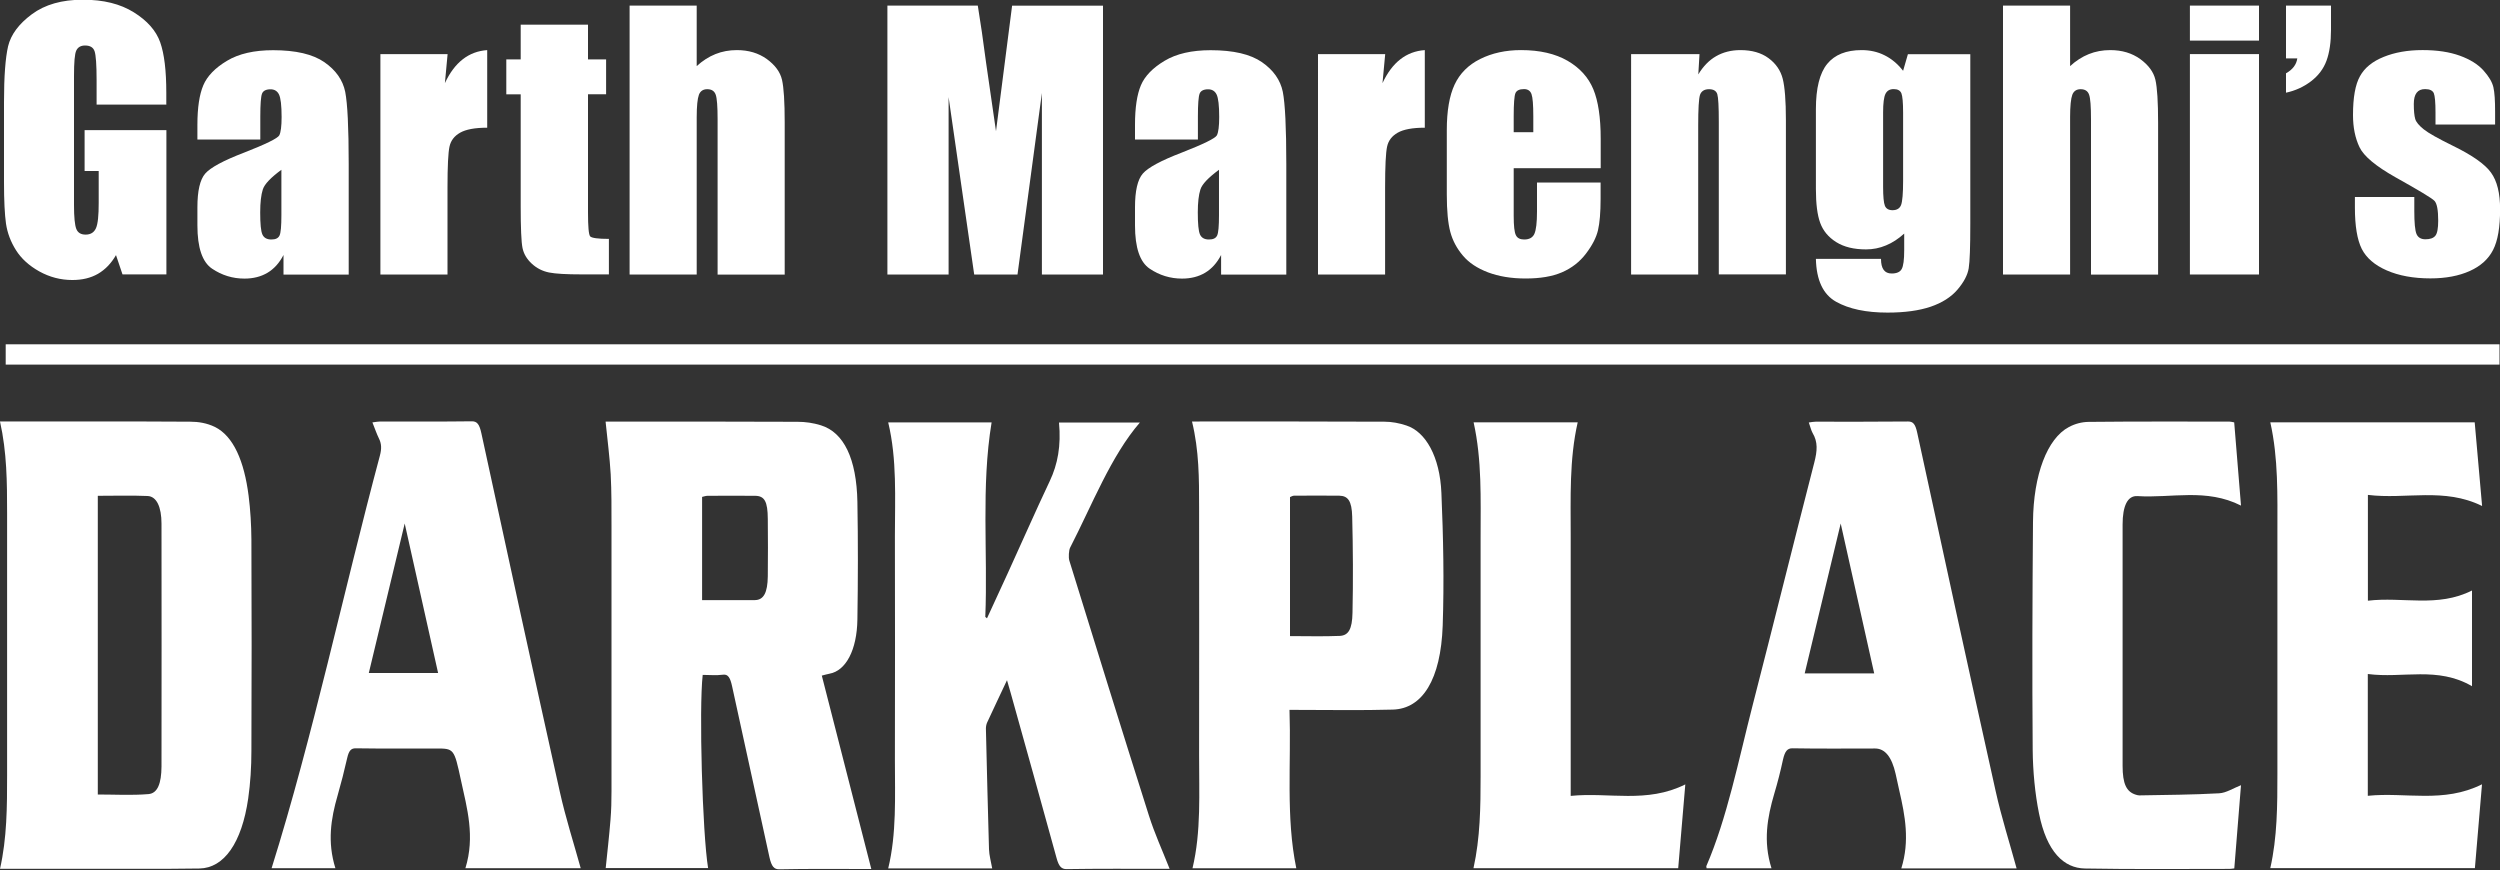
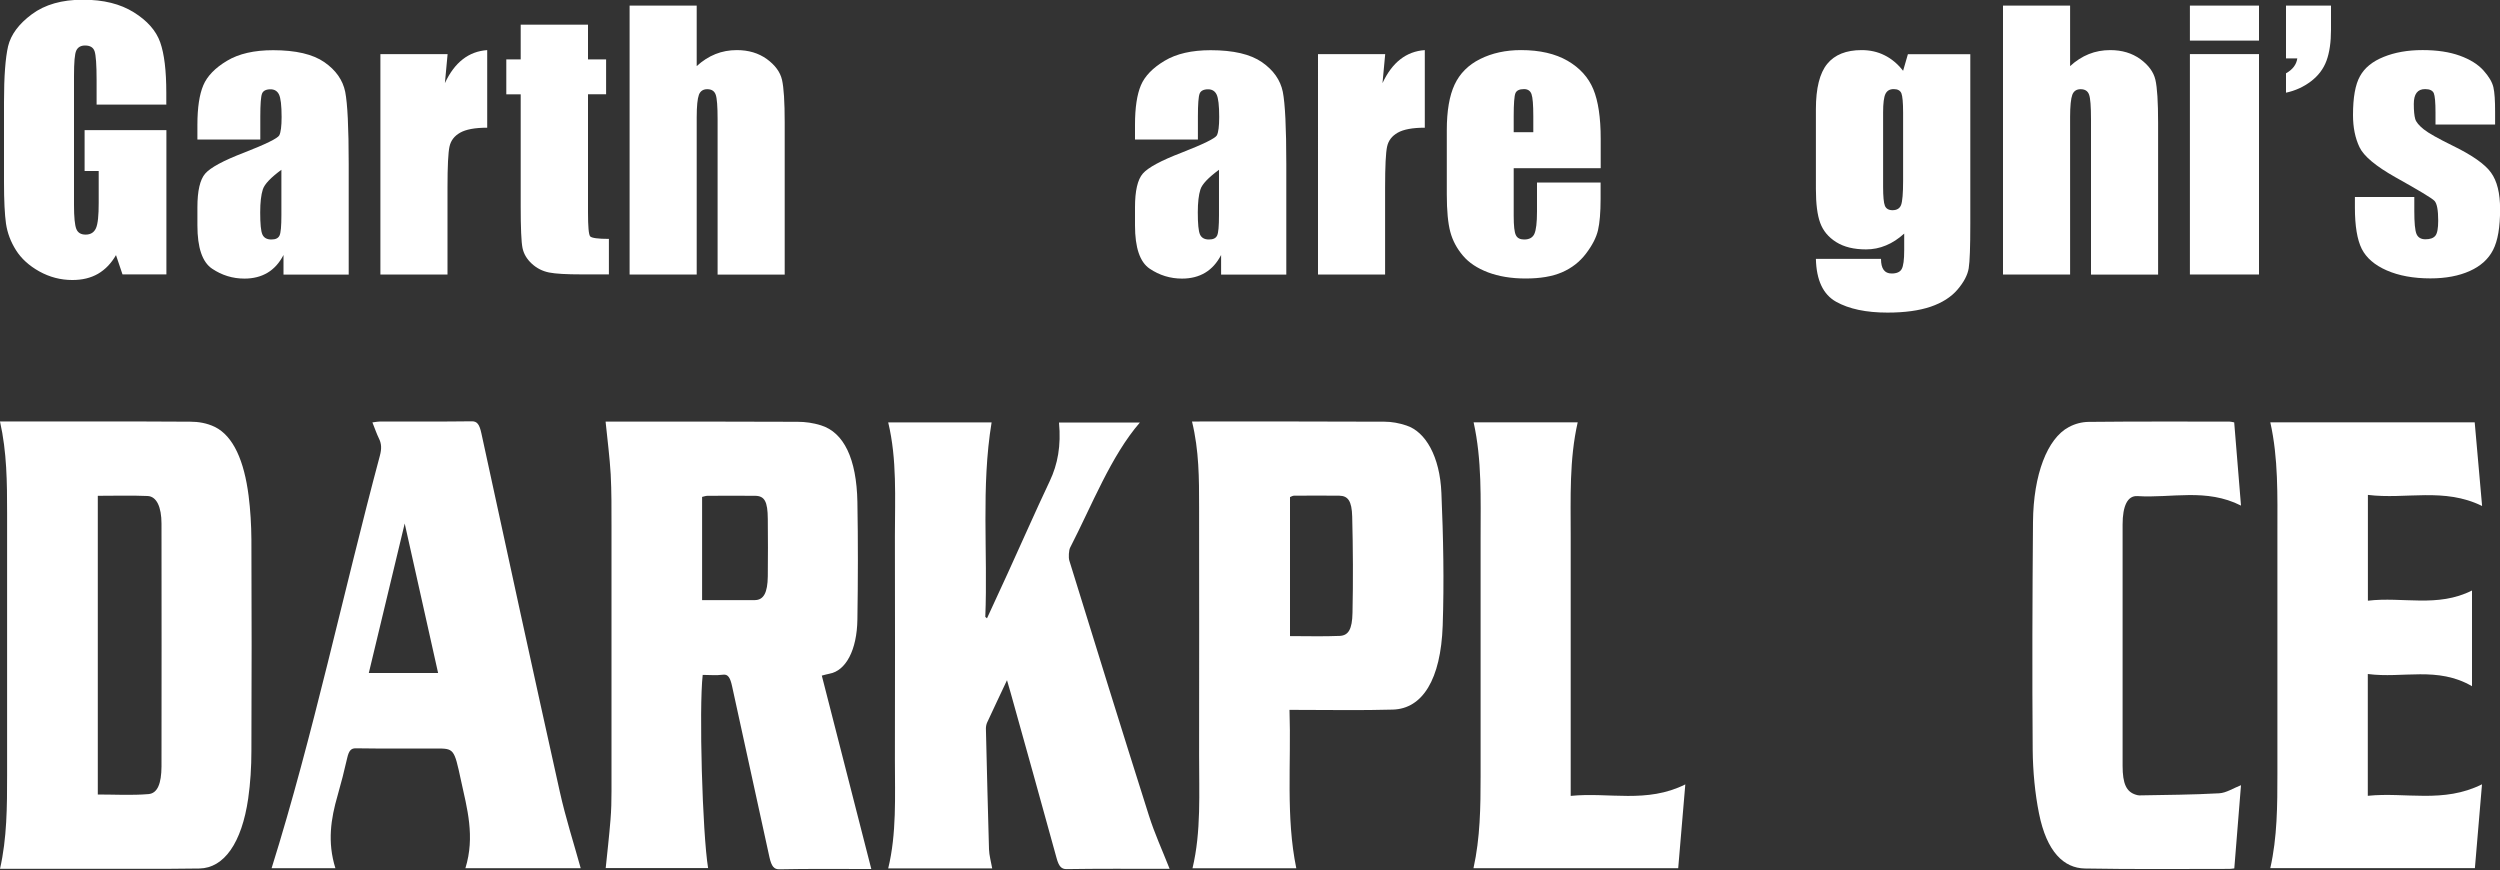
<svg xmlns="http://www.w3.org/2000/svg" id="logos" width="250" height="87" viewBox="0 0 250 87">
  <rect x="0" y="0" width="250" height="87" fill="#333333" stroke="none" />
  <g id="oK9z4T.tif">
    <g>
      <path d="M60.59,42.16c.22,0,.45,0,.68,0,6.16,0,12.33-.01,18.49,.02,.78,0,1.56,.11,2.33,.35,2.29,.71,3.57,3.33,3.65,7.67,.07,3.91,.06,7.83,0,11.74-.04,3.07-1.16,5.14-2.79,5.43-.22,.04-.44,.11-.77,.19,1.67,6.51,3.3,12.88,4.95,19.34h-.62c-2.85,0-5.7-.03-8.56,.03-.54,.01-.8-.27-1.01-1.23-1.23-5.7-2.5-11.37-3.73-17.07-.18-.84-.4-1.23-.9-1.16-.68,.09-1.37,.02-2.04,.02-.38,3.37-.03,15.83,.54,19.32h-10.24c.16-1.58,.35-3.2,.48-4.84,.08-.94,.1-1.9,.1-2.85,0-8.83,0-17.65,0-26.48,0-1.74,.01-3.48-.08-5.21-.1-1.71-.32-3.39-.51-5.26Zm9.62,17.85c1.8,0,3.54,.01,5.28,0,.87-.01,1.27-.73,1.29-2.38,.02-1.91,.02-3.82,0-5.73-.01-1.75-.32-2.31-1.27-2.32-1.59-.02-3.17,0-4.76,0-.17,0-.35,.07-.54,.11v10.32Z" fill="#fff" />
      <path d="M0,86.89c.7-3.1,.71-6.22,.71-9.36,0-8.74,0-17.49,0-26.23,0-3.05-.02-6.08-.71-9.15,.32,0,.56,0,.8,0,6.08,0,12.15-.02,18.23,.02,.82,0,1.66,.14,2.45,.52,1.87,.92,2.94,3.43,3.38,6.88,.18,1.42,.27,2.92,.28,4.38,.03,7.05,.03,14.09,0,21.14,0,1.59-.1,3.23-.32,4.76-.64,4.43-2.41,6.96-4.88,7-3.87,.06-7.73,.02-11.6,.03-2.74,0-5.48,0-8.32,0ZM9.78,49.59v29.86c1.72,0,3.39,.1,5.06-.04,.91-.07,1.3-1.05,1.31-2.77,.01-8.09,.01-16.17,0-24.26,0-1.71-.5-2.74-1.39-2.78-1.63-.07-3.26-.02-4.97-.02Z" fill="#fff" />
      <path d="M105.91,42.25h8.08c-2.89,3.34-4.78,8.24-6.98,12.52-.13,.25-.17,.98-.08,1.28,2.63,8.51,5.27,17.02,7.95,25.47,.58,1.84,1.34,3.48,2.08,5.36h-.71c-3.2,0-6.4-.02-9.6,.03-.51,0-.77-.27-1-1.13-1.51-5.51-3.05-10.99-4.58-16.48-.11-.38-.22-.75-.37-1.28-.69,1.47-1.35,2.85-1.99,4.24-.07,.15-.12,.39-.12,.59,.1,4.03,.19,8.06,.31,12.08,.02,.62,.2,1.22,.32,1.91h-10.4c.85-3.5,.67-7.18,.67-10.81,.01-7.48,.02-14.96,0-22.44,0-3.8,.22-7.65-.67-11.35h10.34c-1.06,6.45-.37,13-.63,19.45,.06,.05,.12,.09,.17,.14,.7-1.51,1.4-3.02,2.09-4.54,1.4-3.06,2.76-6.17,4.19-9.19,.79-1.67,1.14-3.53,.92-5.84Z" fill="#fff" />
      <path d="M128.95,70.99c.18,5.39-.38,10.69,.68,15.84h-10.38c.88-3.69,.65-7.54,.66-11.34,.02-8.26,0-16.53,0-24.79,0-2.83,0-5.65-.71-8.55,.33,0,.54,0,.75,0,6.17,0,12.34-.01,18.5,.02,.73,0,1.47,.14,2.19,.38,1.92,.62,3.35,3.11,3.5,6.74,.19,4.41,.28,8.87,.13,13.27-.19,5.41-2.03,8.31-4.98,8.4-3.15,.09-6.31,.03-9.46,.03-.25,0-.5,0-.88,0Zm.05-7.38c1.71,0,3.34,.05,4.97-.02,.86-.04,1.25-.64,1.28-2.31,.07-3.2,.05-6.42-.03-9.62-.04-1.58-.43-2.07-1.28-2.09-1.52-.02-3.04-.01-4.55,0-.13,0-.26,.09-.39,.14v13.91Z" fill="#fff" />
-       <path d="M201.67,86.84h-11.54c.86-2.75,.38-5.27-.2-7.78-.13-.56-.25-1.12-.37-1.68q-.57-2.53-2.05-2.53c-2.76,0-5.52,.03-8.28-.02-.49,0-.74,.29-.93,1.13-.25,1.16-.54,2.3-.87,3.4-.7,2.38-1.13,4.77-.28,7.47h-6.49c0-.06-.04-.17-.03-.21,2.08-4.81,3.22-10.59,4.63-16.08,2.08-8.08,4.09-16.21,6.17-24.29,.3-1.16,.37-2.05-.17-2.95-.14-.24-.22-.61-.38-1.05,.29-.04,.48-.08,.68-.08,3.08,0,6.17,.01,9.25-.02,.47,0,.72,.22,.91,1.12,2.59,11.96,5.19,23.91,7.84,35.82,.59,2.66,1.39,5.15,2.1,7.75Zm-14.25-19.5c-1.12-5.03-2.21-9.87-3.35-14.99-1.24,5.15-2.4,10-3.6,14.99h6.95Z" fill="#fff" />
      <path d="M33.55,86.82h-6.39c4.14-13.21,7.16-27.54,10.83-41.26,.18-.68,.17-1.19-.11-1.74-.21-.43-.38-.93-.64-1.58,.33-.04,.55-.09,.77-.09,3.06,0,6.12,.02,9.18-.02,.51,0,.75,.28,.95,1.21,2.59,11.96,5.19,23.92,7.84,35.83,.59,2.65,1.39,5.12,2.09,7.65h-11.53c.98-3.17,.17-5.98-.45-8.82-.68-3.16-.69-3.15-2.52-3.15-2.67,0-5.34,.02-8.01-.02-.43,0-.67,.21-.84,.97-.29,1.28-.61,2.53-.96,3.75-.67,2.31-1.04,4.65-.22,7.27Zm10.26-19.52c-1.11-4.96-2.19-9.8-3.34-14.95-1.24,5.17-2.41,10.01-3.59,14.95h6.93Z" fill="#fff" />
      <path d="M227.03,86.81c.7-3.1,.71-6.27,.71-9.44,0-8.04,0-16.09,0-24.14,0-3.69,.1-7.39-.71-11h20.44c.24,2.71,.48,5.46,.74,8.37-3.81-1.88-7.61-.64-11.42-1.11v10.58c3.48-.42,6.96,.72,10.41-1.02v9.57c-3.45-2.01-6.93-.76-10.42-1.22v12.18c3.77-.39,7.56,.78,11.42-1.15-.24,2.82-.47,5.57-.71,8.38h-20.46Z" fill="#fff" />
      <path d="M223.42,42.24c.23,2.81,.45,5.53,.68,8.32-3.47-1.76-6.93-.73-10.36-.95-.99-.06-1.48,.99-1.48,2.84,0,8.04,0,16.09,0,24.13,0,1.8,.38,2.6,1.32,2.89,.11,.03,.23,.07,.34,.07,2.67-.05,5.33-.06,8-.21,.7-.04,1.39-.5,2.18-.81-.23,2.79-.45,5.53-.67,8.32-.19,.02-.33,.05-.46,.05-4.83,0-9.66,.05-14.49-.04-2.09-.04-3.81-1.65-4.58-5.51-.4-1.98-.61-4.21-.63-6.33-.06-7.61-.03-15.22,.03-22.82,.04-4.74,1.44-8.35,3.58-9.48,.63-.34,1.31-.51,1.97-.52,4.69-.05,9.39-.03,14.08-.03,.14,0,.27,.04,.5,.08Z" fill="#fff" />
      <path d="M147.35,86.81c.67-3.03,.71-6.1,.71-9.19,0-7.96,0-15.92,0-23.88,0-3.86,.14-7.74-.7-11.51h10.41c-.85,3.73-.7,7.58-.7,11.39,0,8.05,0,16.09,0,24.14v1.83c3.81-.39,7.6,.78,11.46-1.15-.24,2.82-.47,5.57-.71,8.38h-20.46Z" fill="#fff" />
    </g>
  </g>
  <g>
    <path d="M16.65,10.46h-6.99v-2.44c0-1.54-.07-2.5-.2-2.89-.13-.39-.45-.58-.95-.58-.43,0-.72,.17-.88,.5-.16,.33-.23,1.18-.23,2.56v12.9c0,1.21,.08,2,.23,2.38,.15,.38,.46,.57,.93,.57,.51,0,.85-.22,1.04-.65s.27-1.27,.27-2.52v-3.19h-1.41v-4.09h8.18v14.43h-4.39l-.65-1.93c-.48,.83-1.08,1.45-1.8,1.87-.73,.42-1.58,.62-2.57,.62-1.17,0-2.27-.29-3.3-.86-1.02-.57-1.8-1.28-2.33-2.12-.53-.84-.86-1.72-1-2.65-.13-.92-.2-2.31-.2-4.16v-7.99c0-2.57,.14-4.43,.41-5.6,.28-1.16,1.07-2.23,2.38-3.2,1.31-.97,3.01-1.45,5.09-1.45s3.75,.42,5.1,1.26c1.35,.84,2.23,1.84,2.64,3,.41,1.16,.61,2.84,.61,5.04v1.16Z" fill="#fff" />
    <path d="M26.03,13.95h-6.29v-1.48c0-1.7,.2-3.02,.59-3.94,.39-.92,1.18-1.74,2.37-2.45,1.18-.71,2.72-1.06,4.61-1.06,2.27,0,3.98,.4,5.13,1.2,1.15,.8,1.84,1.79,2.08,2.96,.23,1.17,.35,3.57,.35,7.22v11.06h-6.52v-1.96c-.41,.79-.94,1.38-1.59,1.77-.65,.39-1.42,.59-2.32,.59-1.17,0-2.25-.33-3.23-.99-.98-.66-1.47-2.1-1.47-4.33v-1.81c0-1.65,.26-2.77,.78-3.37,.52-.6,1.81-1.3,3.87-2.09,2.2-.86,3.38-1.44,3.54-1.74,.15-.3,.23-.91,.23-1.83,0-1.15-.09-1.9-.26-2.25-.17-.35-.46-.52-.85-.52-.45,0-.74,.15-.85,.44-.11,.29-.17,1.05-.17,2.28v2.31Zm2.12,3.02c-1.07,.79-1.7,1.44-1.87,1.98-.17,.53-.26,1.3-.26,2.29,0,1.14,.07,1.88,.22,2.21s.45,.5,.89,.5,.69-.13,.82-.39c.13-.26,.19-.94,.19-2.05v-4.53Z" fill="#fff" />
    <path d="M44.76,5.41l-.27,2.9c.97-2.08,2.38-3.17,4.23-3.3v7.76c-1.23,0-2.13,.17-2.71,.5-.58,.33-.93,.79-1.06,1.39-.13,.59-.2,1.96-.2,4.09v8.7h-6.71V5.41h6.71Z" fill="#fff" />
    <path d="M58.8,2.47v3.47h1.81v3.49h-1.81v11.79c0,1.45,.07,2.26,.22,2.42s.77,.25,1.87,.25v3.55h-2.71c-1.53,0-2.62-.06-3.27-.19-.65-.13-1.23-.42-1.73-.88-.5-.46-.81-.99-.93-1.58-.12-.59-.18-1.98-.18-4.18V9.43h-1.44v-3.49h1.44V2.47h6.72Z" fill="#fff" />
    <path d="M69.67,.56V6.61c.58-.53,1.2-.93,1.87-1.2,.67-.27,1.39-.4,2.15-.4,1.17,0,2.17,.3,3,.9,.82,.6,1.33,1.29,1.51,2.07,.18,.78,.27,2.21,.27,4.28v15.2h-6.71V11.94c0-1.28-.06-2.11-.19-2.47-.13-.37-.41-.55-.85-.55-.41,0-.69,.19-.83,.56-.14,.38-.22,1.12-.22,2.24v15.73h-6.71V.56h6.71Z" fill="#fff" />
-     <path d="M110.3,.56V27.45h-6.11V9.3s-2.44,18.15-2.44,18.15h-4.33l-2.56-17.74V27.45h-6.12V.56h9.04c.27,1.62,.54,3.52,.83,5.72l.99,6.84,1.61-12.55h9.09Z" fill="#fff" />
    <path d="M119.79,13.95h-6.29v-1.48c0-1.7,.2-3.02,.59-3.94,.39-.92,1.18-1.74,2.37-2.45,1.18-.71,2.72-1.06,4.61-1.06,2.27,0,3.98,.4,5.13,1.2,1.15,.8,1.84,1.79,2.08,2.96,.23,1.17,.35,3.57,.35,7.22v11.06h-6.52v-1.96c-.41,.79-.94,1.38-1.59,1.77-.65,.39-1.42,.59-2.32,.59-1.17,0-2.25-.33-3.23-.99-.98-.66-1.47-2.1-1.47-4.33v-1.81c0-1.65,.26-2.77,.78-3.37,.52-.6,1.81-1.3,3.87-2.09,2.2-.86,3.38-1.44,3.54-1.74,.15-.3,.23-.91,.23-1.83,0-1.15-.09-1.9-.26-2.25-.17-.35-.46-.52-.85-.52-.45,0-.74,.15-.85,.44-.11,.29-.17,1.05-.17,2.28v2.31Zm2.12,3.02c-1.07,.79-1.7,1.44-1.87,1.98-.17,.53-.26,1.3-.26,2.29,0,1.14,.07,1.88,.22,2.21s.45,.5,.89,.5,.69-.13,.82-.39c.13-.26,.19-.94,.19-2.05v-4.53Z" fill="#fff" />
    <path d="M138.52,5.41l-.27,2.9c.97-2.08,2.38-3.17,4.23-3.3v7.76c-1.23,0-2.13,.17-2.71,.5-.58,.33-.93,.79-1.06,1.39-.13,.59-.2,1.96-.2,4.09v8.7h-6.71V5.41h6.71Z" fill="#fff" />
    <path d="M160.05,16.82h-8.68v4.77c0,1,.07,1.64,.22,1.93,.14,.29,.42,.43,.83,.43,.51,0,.85-.19,1.02-.57,.17-.38,.26-1.12,.26-2.22v-2.91h6.36v1.63c0,1.36-.09,2.41-.26,3.14-.17,.73-.57,1.51-1.2,2.34-.63,.83-1.43,1.45-2.4,1.87-.97,.42-2.18,.62-3.64,.62s-2.67-.21-3.75-.61c-1.08-.41-1.93-.97-2.53-1.69-.6-.71-1.02-1.5-1.25-2.36-.23-.86-.35-2.11-.35-3.74v-6.43c0-1.93,.26-3.45,.78-4.56,.52-1.11,1.37-1.97,2.56-2.56,1.18-.59,2.55-.89,4.08-.89,1.88,0,3.43,.36,4.66,1.07,1.22,.71,2.08,1.66,2.57,2.84,.49,1.18,.74,2.84,.74,4.97v2.92Zm-6.72-3.59v-1.61c0-1.14-.06-1.88-.18-2.21-.12-.33-.37-.5-.75-.5-.46,0-.75,.14-.86,.42-.11,.28-.17,1.04-.17,2.28v1.61h1.96Z" fill="#fff" />
-     <path d="M169.95,5.41l-.12,2.03c.49-.81,1.08-1.42,1.78-1.82,.7-.4,1.51-.61,2.43-.61,1.15,0,2.09,.27,2.82,.81,.73,.54,1.2,1.23,1.41,2.05,.21,.82,.32,2.2,.32,4.13v15.44h-6.71V12.19c0-1.52-.05-2.44-.15-2.77-.1-.33-.38-.5-.83-.5s-.77,.19-.9,.57c-.12,.38-.18,1.4-.18,3.06v14.9h-6.71V5.41h6.82Z" fill="#fff" />
    <path d="M197.03,5.41V22.39c0,2.29-.05,3.77-.16,4.44-.11,.67-.48,1.38-1.12,2.13-.64,.75-1.54,1.32-2.68,1.71-1.15,.39-2.59,.59-4.32,.59-2.14,0-3.85-.36-5.15-1.09-1.29-.73-1.96-2.15-2.01-4.28h6.51c0,.97,.35,1.46,1.06,1.46,.51,0,.85-.15,1.01-.45,.17-.3,.25-.93,.25-1.88v-1.66c-.58,.52-1.18,.92-1.82,1.18-.64,.27-1.3,.4-2,.4-1.21,0-2.2-.24-2.98-.73-.78-.49-1.31-1.13-1.6-1.92-.29-.79-.43-1.92-.43-3.38V10.91c0-2.09,.38-3.6,1.13-4.52,.75-.92,1.9-1.38,3.44-1.38,.84,0,1.61,.17,2.3,.52,.69,.34,1.31,.86,1.85,1.55l.48-1.66h6.24Zm-6.72,5.85c0-1.01-.06-1.65-.17-1.93-.12-.28-.37-.42-.77-.42s-.66,.16-.82,.47c-.16,.32-.24,.94-.24,1.87v7.41c0,.99,.06,1.62,.18,1.92,.12,.29,.38,.44,.76,.44,.44,0,.73-.18,.86-.53,.13-.35,.2-1.16,.2-2.41v-6.83Z" fill="#fff" />
    <path d="M207.01,.56V6.61c.58-.53,1.2-.93,1.87-1.2,.67-.27,1.39-.4,2.15-.4,1.17,0,2.17,.3,3,.9,.82,.6,1.33,1.29,1.51,2.07,.18,.78,.27,2.21,.27,4.28v15.2h-6.71V11.94c0-1.28-.06-2.11-.19-2.47-.13-.37-.41-.55-.85-.55-.41,0-.69,.19-.83,.56-.14,.38-.22,1.12-.22,2.24v15.73h-6.71V.56h6.71Z" fill="#fff" />
    <path d="M225.9,.56v3.5h-6.91V.56h6.91Zm0,4.85V27.45h-6.91V5.41h6.91Z" fill="#fff" />
    <path d="M233.1,.56V2.97c0,1.25-.15,2.28-.45,3.1s-.82,1.5-1.55,2.06c-.74,.56-1.57,.94-2.5,1.14v-1.94c.66-.37,1.04-.86,1.13-1.49h-1.13V.56h4.5Z" fill="#fff" />
    <path d="M249.49,12.45h-5.94v-1.2c0-1.02-.06-1.66-.17-1.93-.12-.27-.41-.41-.87-.41-.38,0-.66,.12-.85,.37-.19,.25-.28,.62-.28,1.12,0,.68,.05,1.17,.14,1.49,.09,.32,.38,.66,.85,1.04,.47,.38,1.44,.92,2.9,1.64,1.95,.95,3.23,1.85,3.83,2.69,.61,.84,.91,2.06,.91,3.67,0,1.79-.23,3.15-.7,4.06-.46,.91-1.24,1.62-2.33,2.11-1.09,.49-2.4,.74-3.94,.74-1.7,0-3.16-.27-4.37-.8-1.21-.53-2.04-1.25-2.5-2.16-.45-.91-.68-2.28-.68-4.12v-1.06h5.94v1.39c0,1.18,.07,1.95,.22,2.31,.15,.35,.45,.53,.89,.53,.48,0,.81-.12,1-.36,.19-.24,.28-.74,.28-1.5,0-1.05-.12-1.71-.37-1.98-.25-.27-1.56-1.05-3.9-2.36-1.97-1.11-3.17-2.11-3.6-3.01-.43-.9-.65-1.97-.65-3.21,0-1.76,.23-3.06,.7-3.89,.46-.84,1.25-1.48,2.37-1.93,1.11-.45,2.4-.68,3.88-.68s2.7,.19,3.73,.56c1.02,.37,1.81,.86,2.36,1.47,.55,.61,.88,1.17,1,1.69,.12,.52,.17,1.33,.17,2.44v1.28Z" fill="#fff" />
  </g>
-   <rect x=".57" y="34.43" width="249.38" height="2.03" fill="#fff" />
</svg>